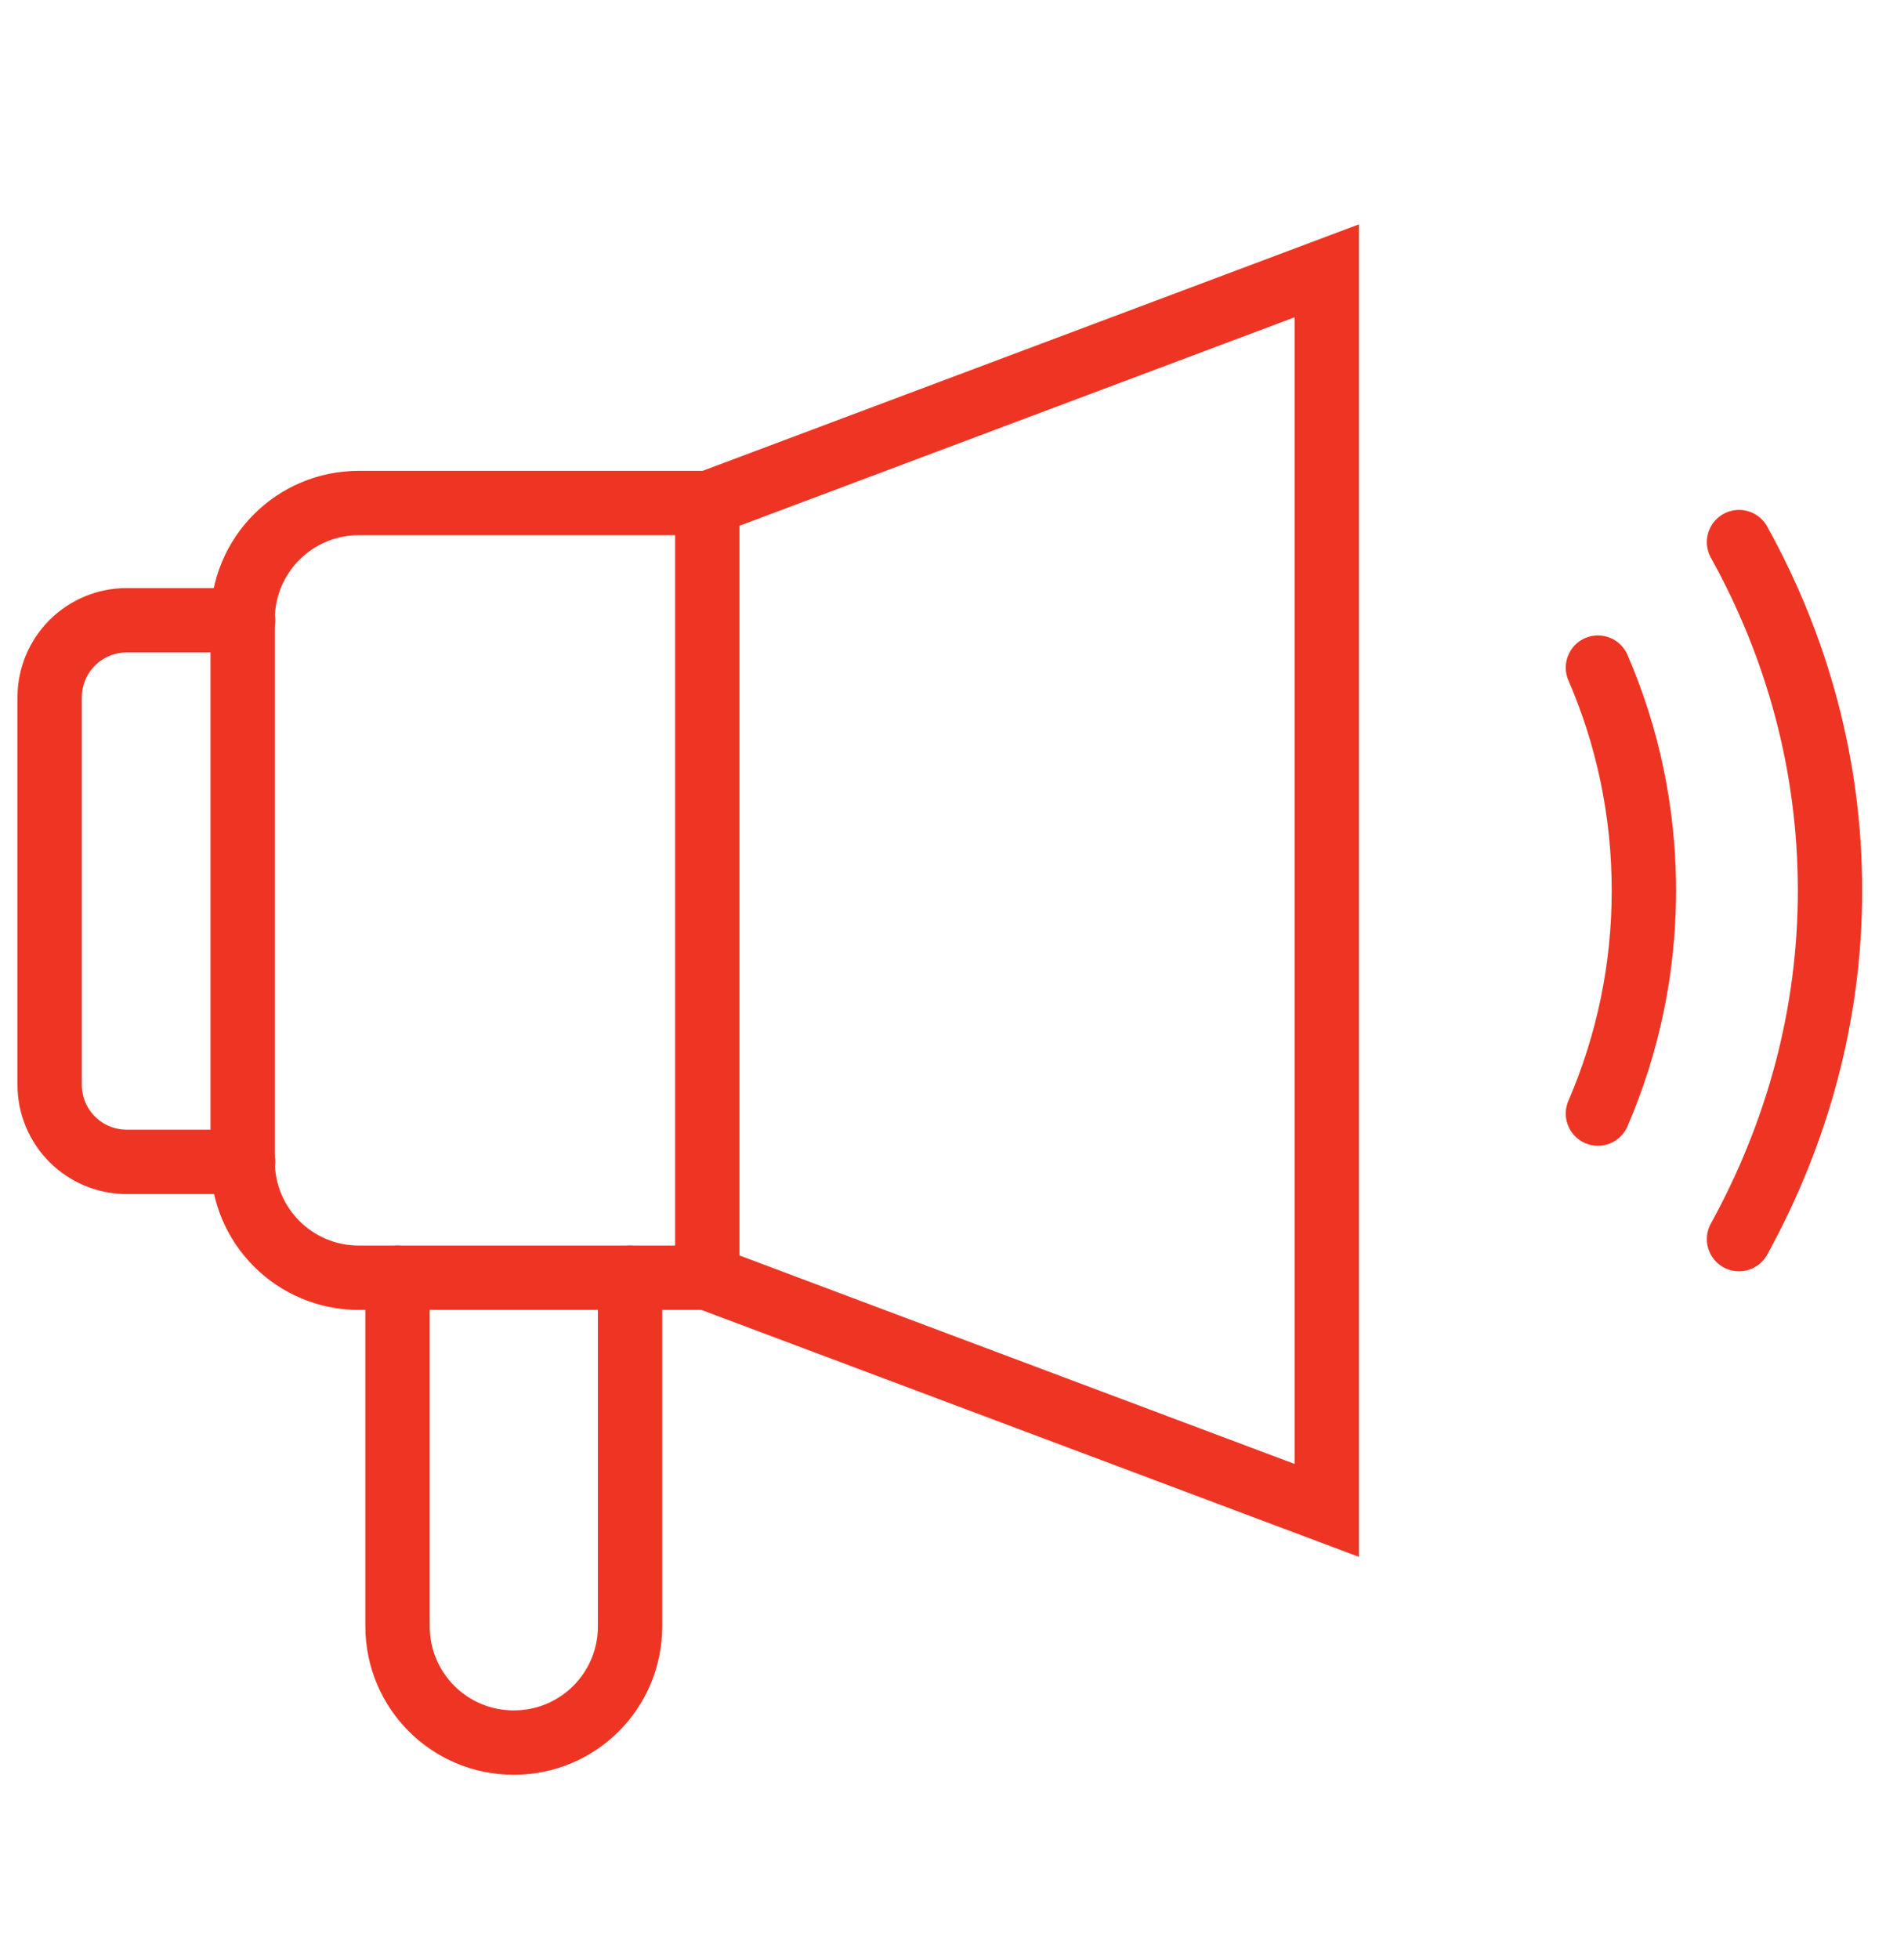
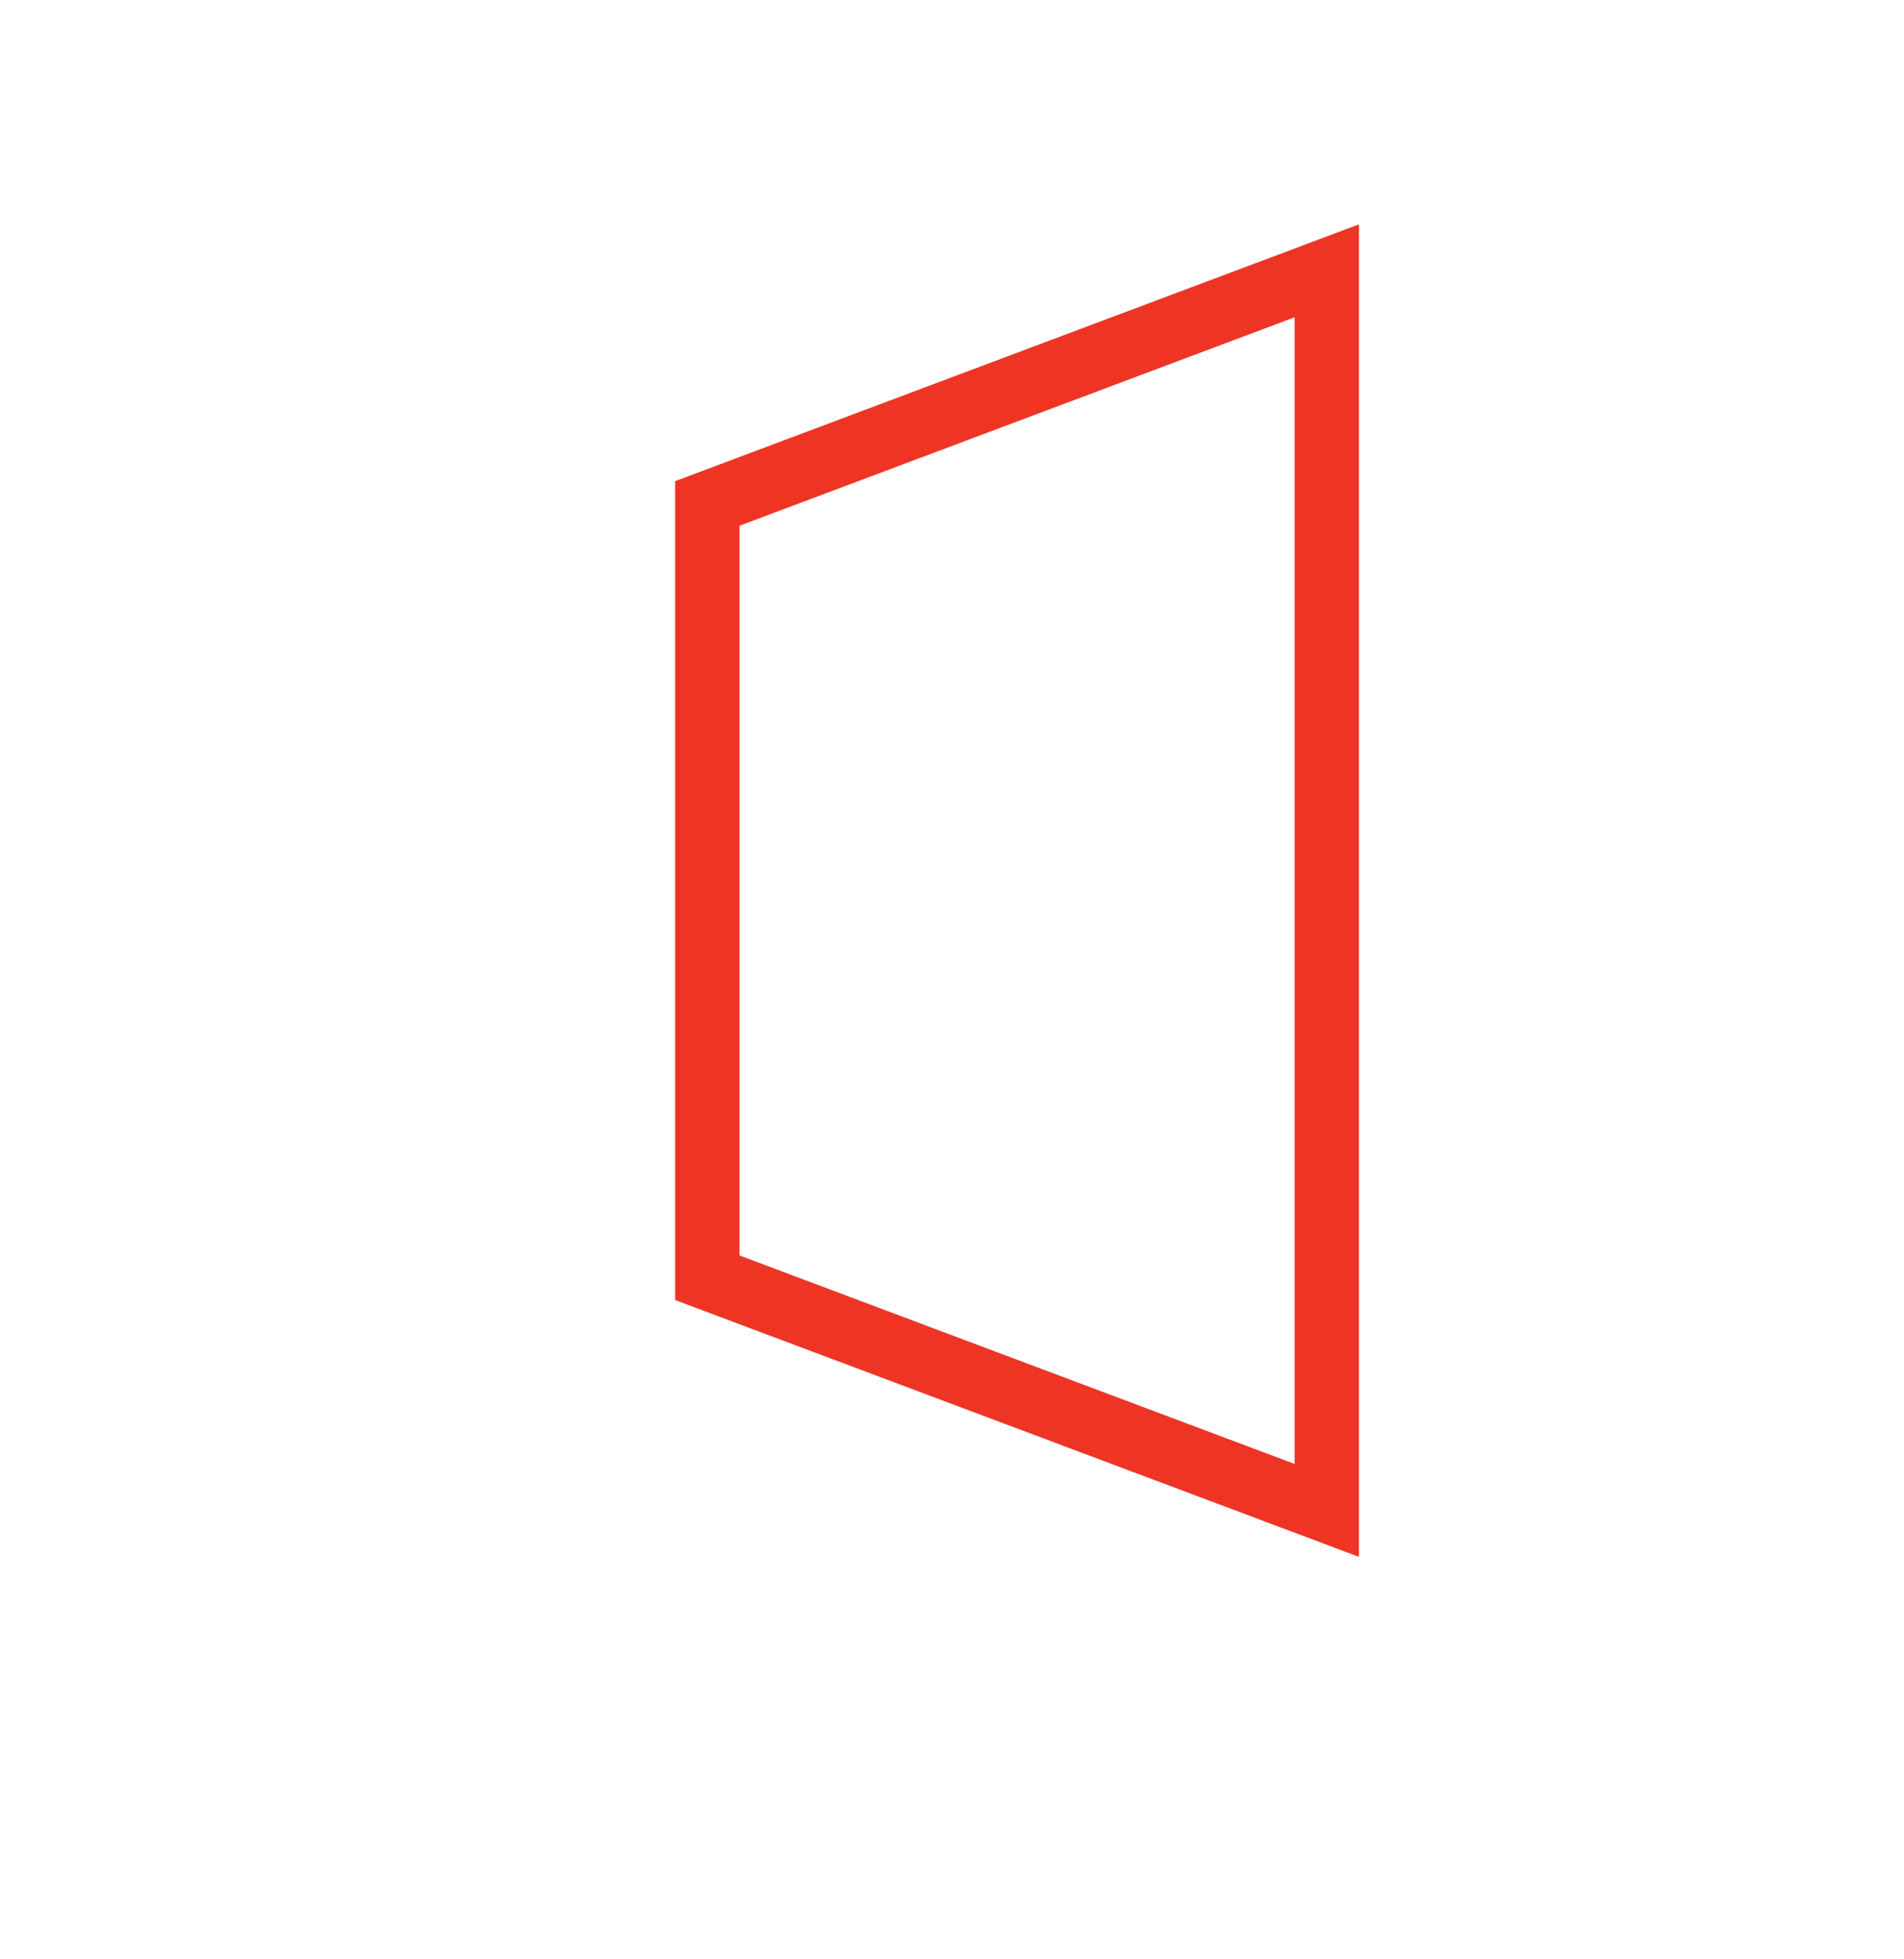
<svg xmlns="http://www.w3.org/2000/svg" version="1.1" id="Layer_1" x="0px" y="0px" viewBox="0 0 414.3 426" style="enable-background:new 0 0 414.3 426;" xml:space="preserve">
  <style type="text/css">
	.st0{fill:none;stroke:#EE3524;stroke-width:14;stroke-linecap:round;stroke-miterlimit:10;}
</style>
  <g>
-     <path class="st0" d="M378.4,269.5c12.6-22.9,19.8-48.6,19.8-75.8s-7.1-52.9-19.8-75.8" />
-     <path class="st0" d="M347.7,242.2c6.5-15.1,10-31.4,10-48.5s-3.5-33.5-10-48.5" />
    <g>
-       <path class="st0" d="M153.9,277.9H78.1c-14,0-25.3-11.3-25.3-25.3V134.7c0-14,11.3-25.3,25.3-25.3h75.8" />
-       <path class="st0" d="M52.9,252.7H27.6c-9.3,0-16.8-7.5-16.8-16.8v-84.2c0-9.3,7.5-16.8,16.8-16.8h25.3" />
      <polygon class="st0" points="288.7,328.5 153.9,277.9 153.9,109.5 288.7,58.9   " />
-       <path class="st0" d="M137.1,277.9v75.8c0,14-11.3,25.3-25.3,25.3l0,0c-14,0-25.3-11.3-25.3-25.3v-75.8" />
    </g>
  </g>
</svg>